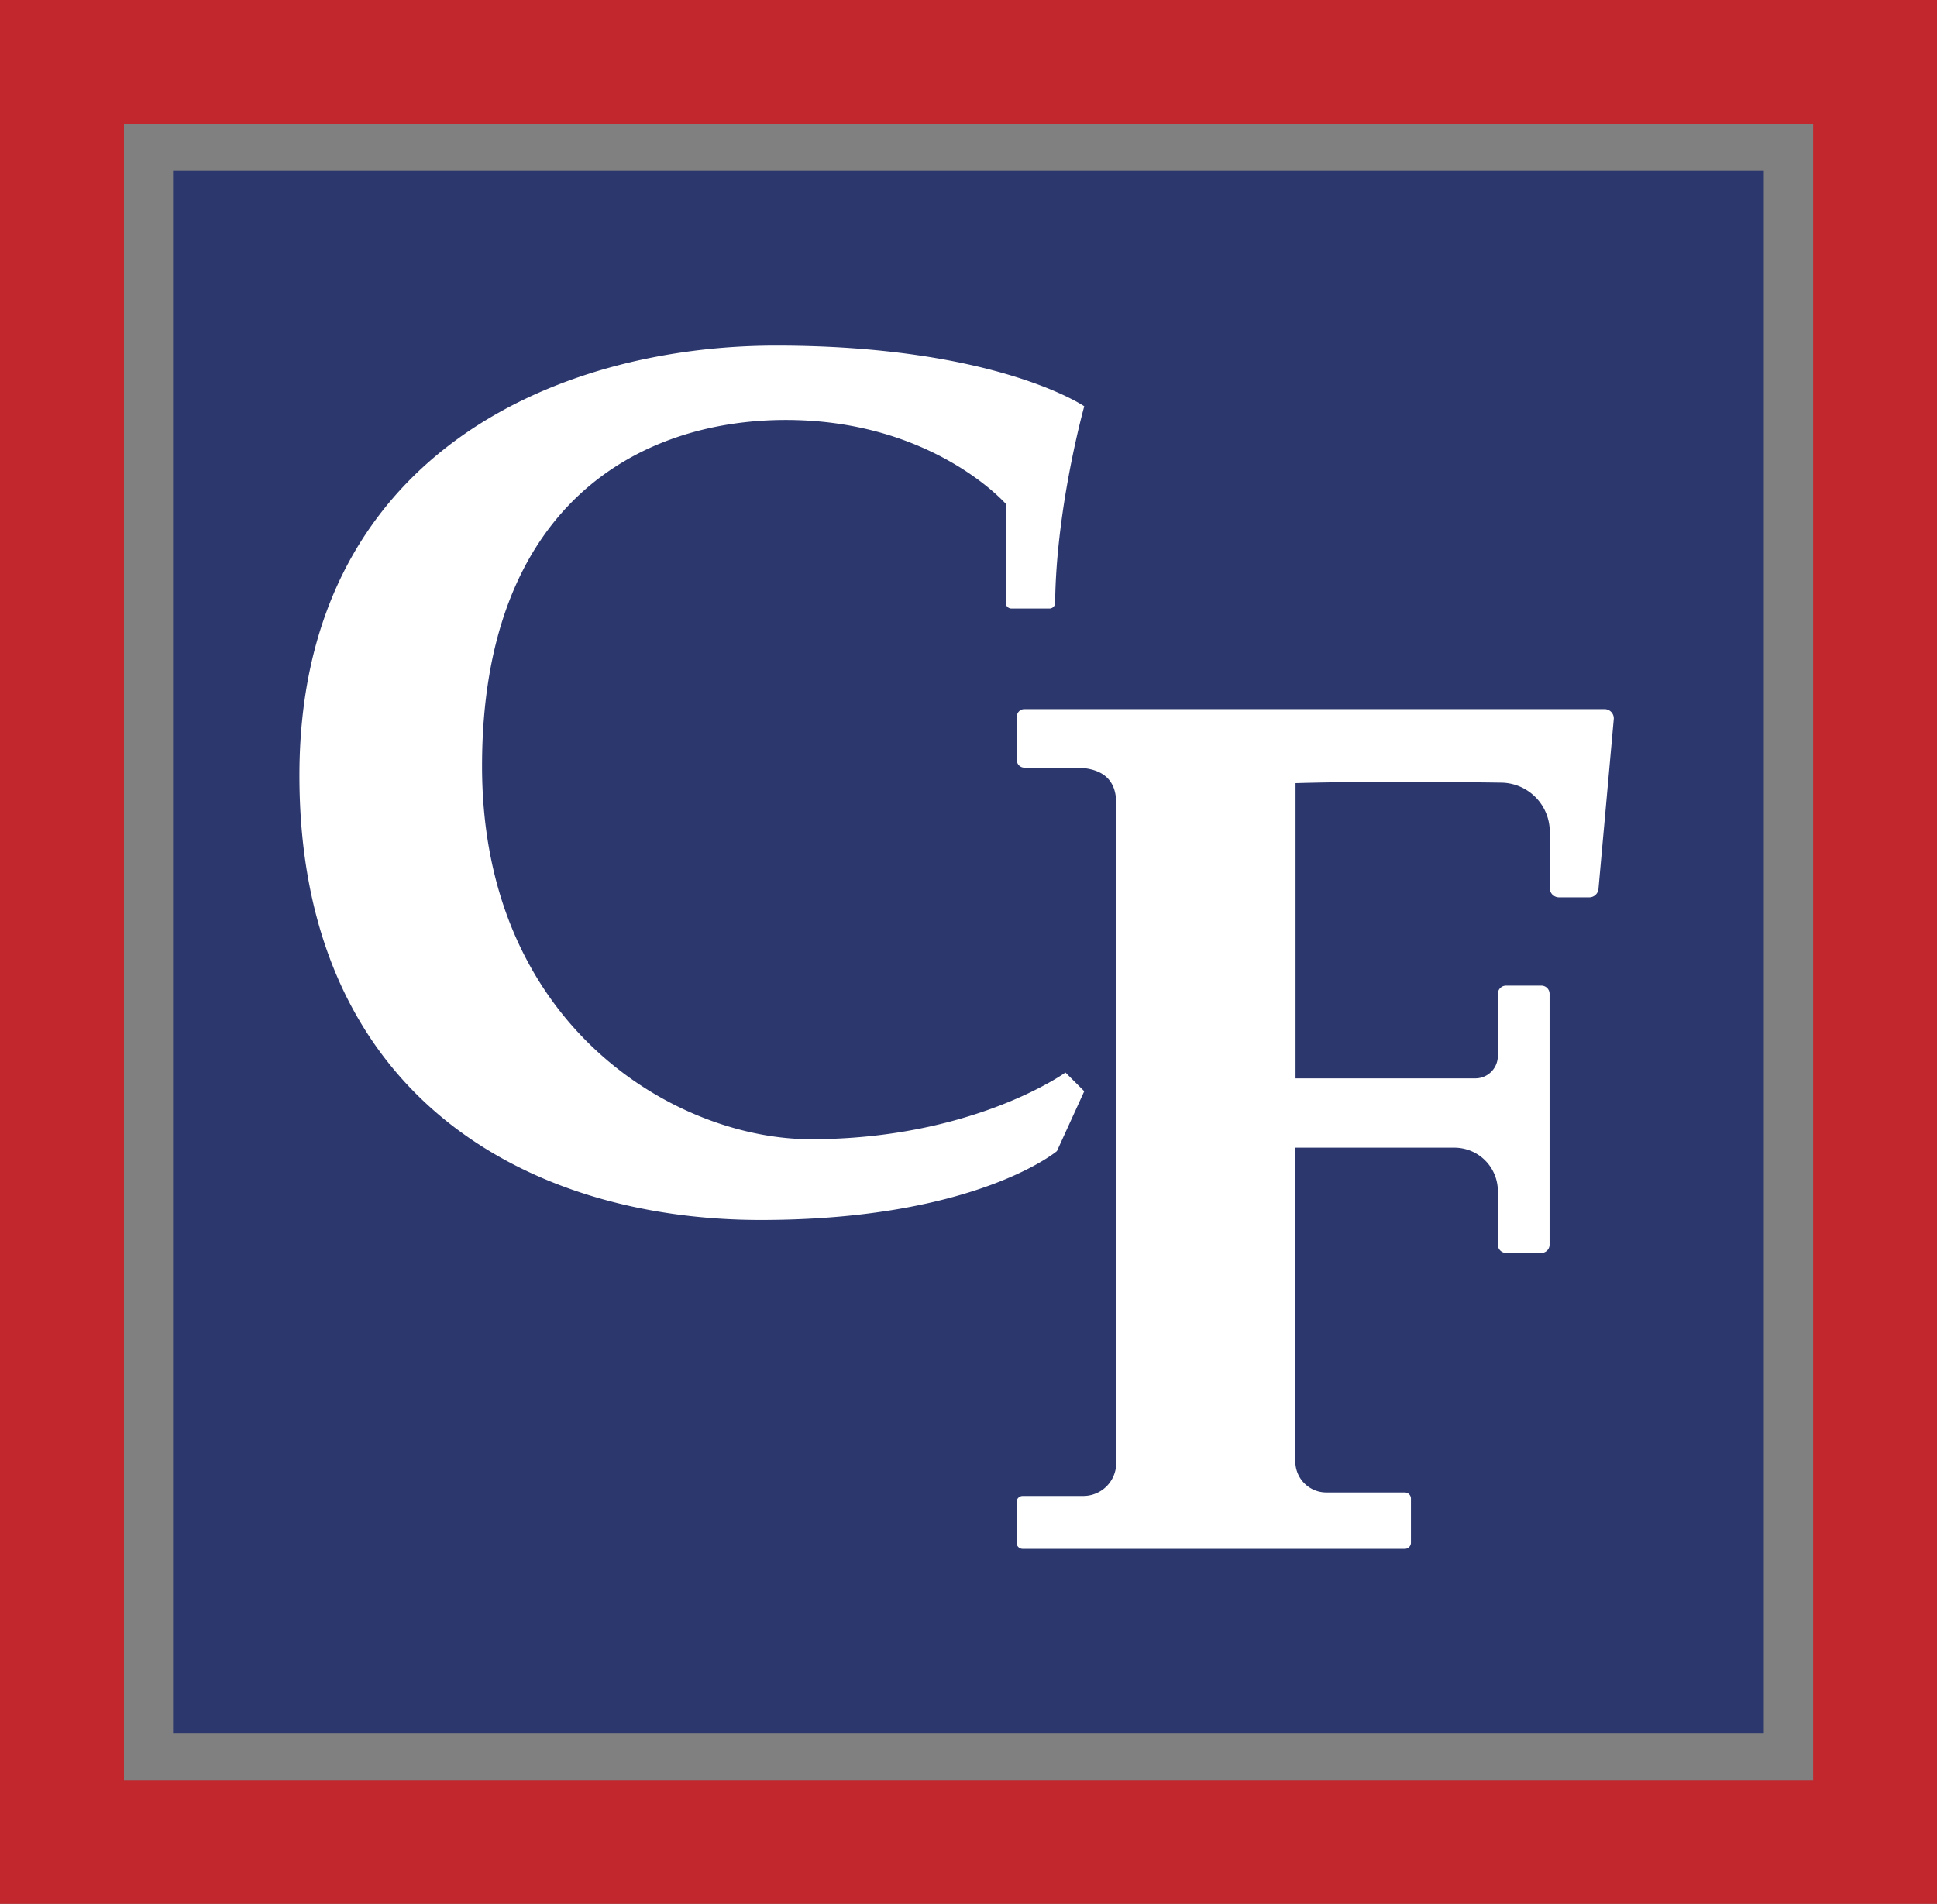
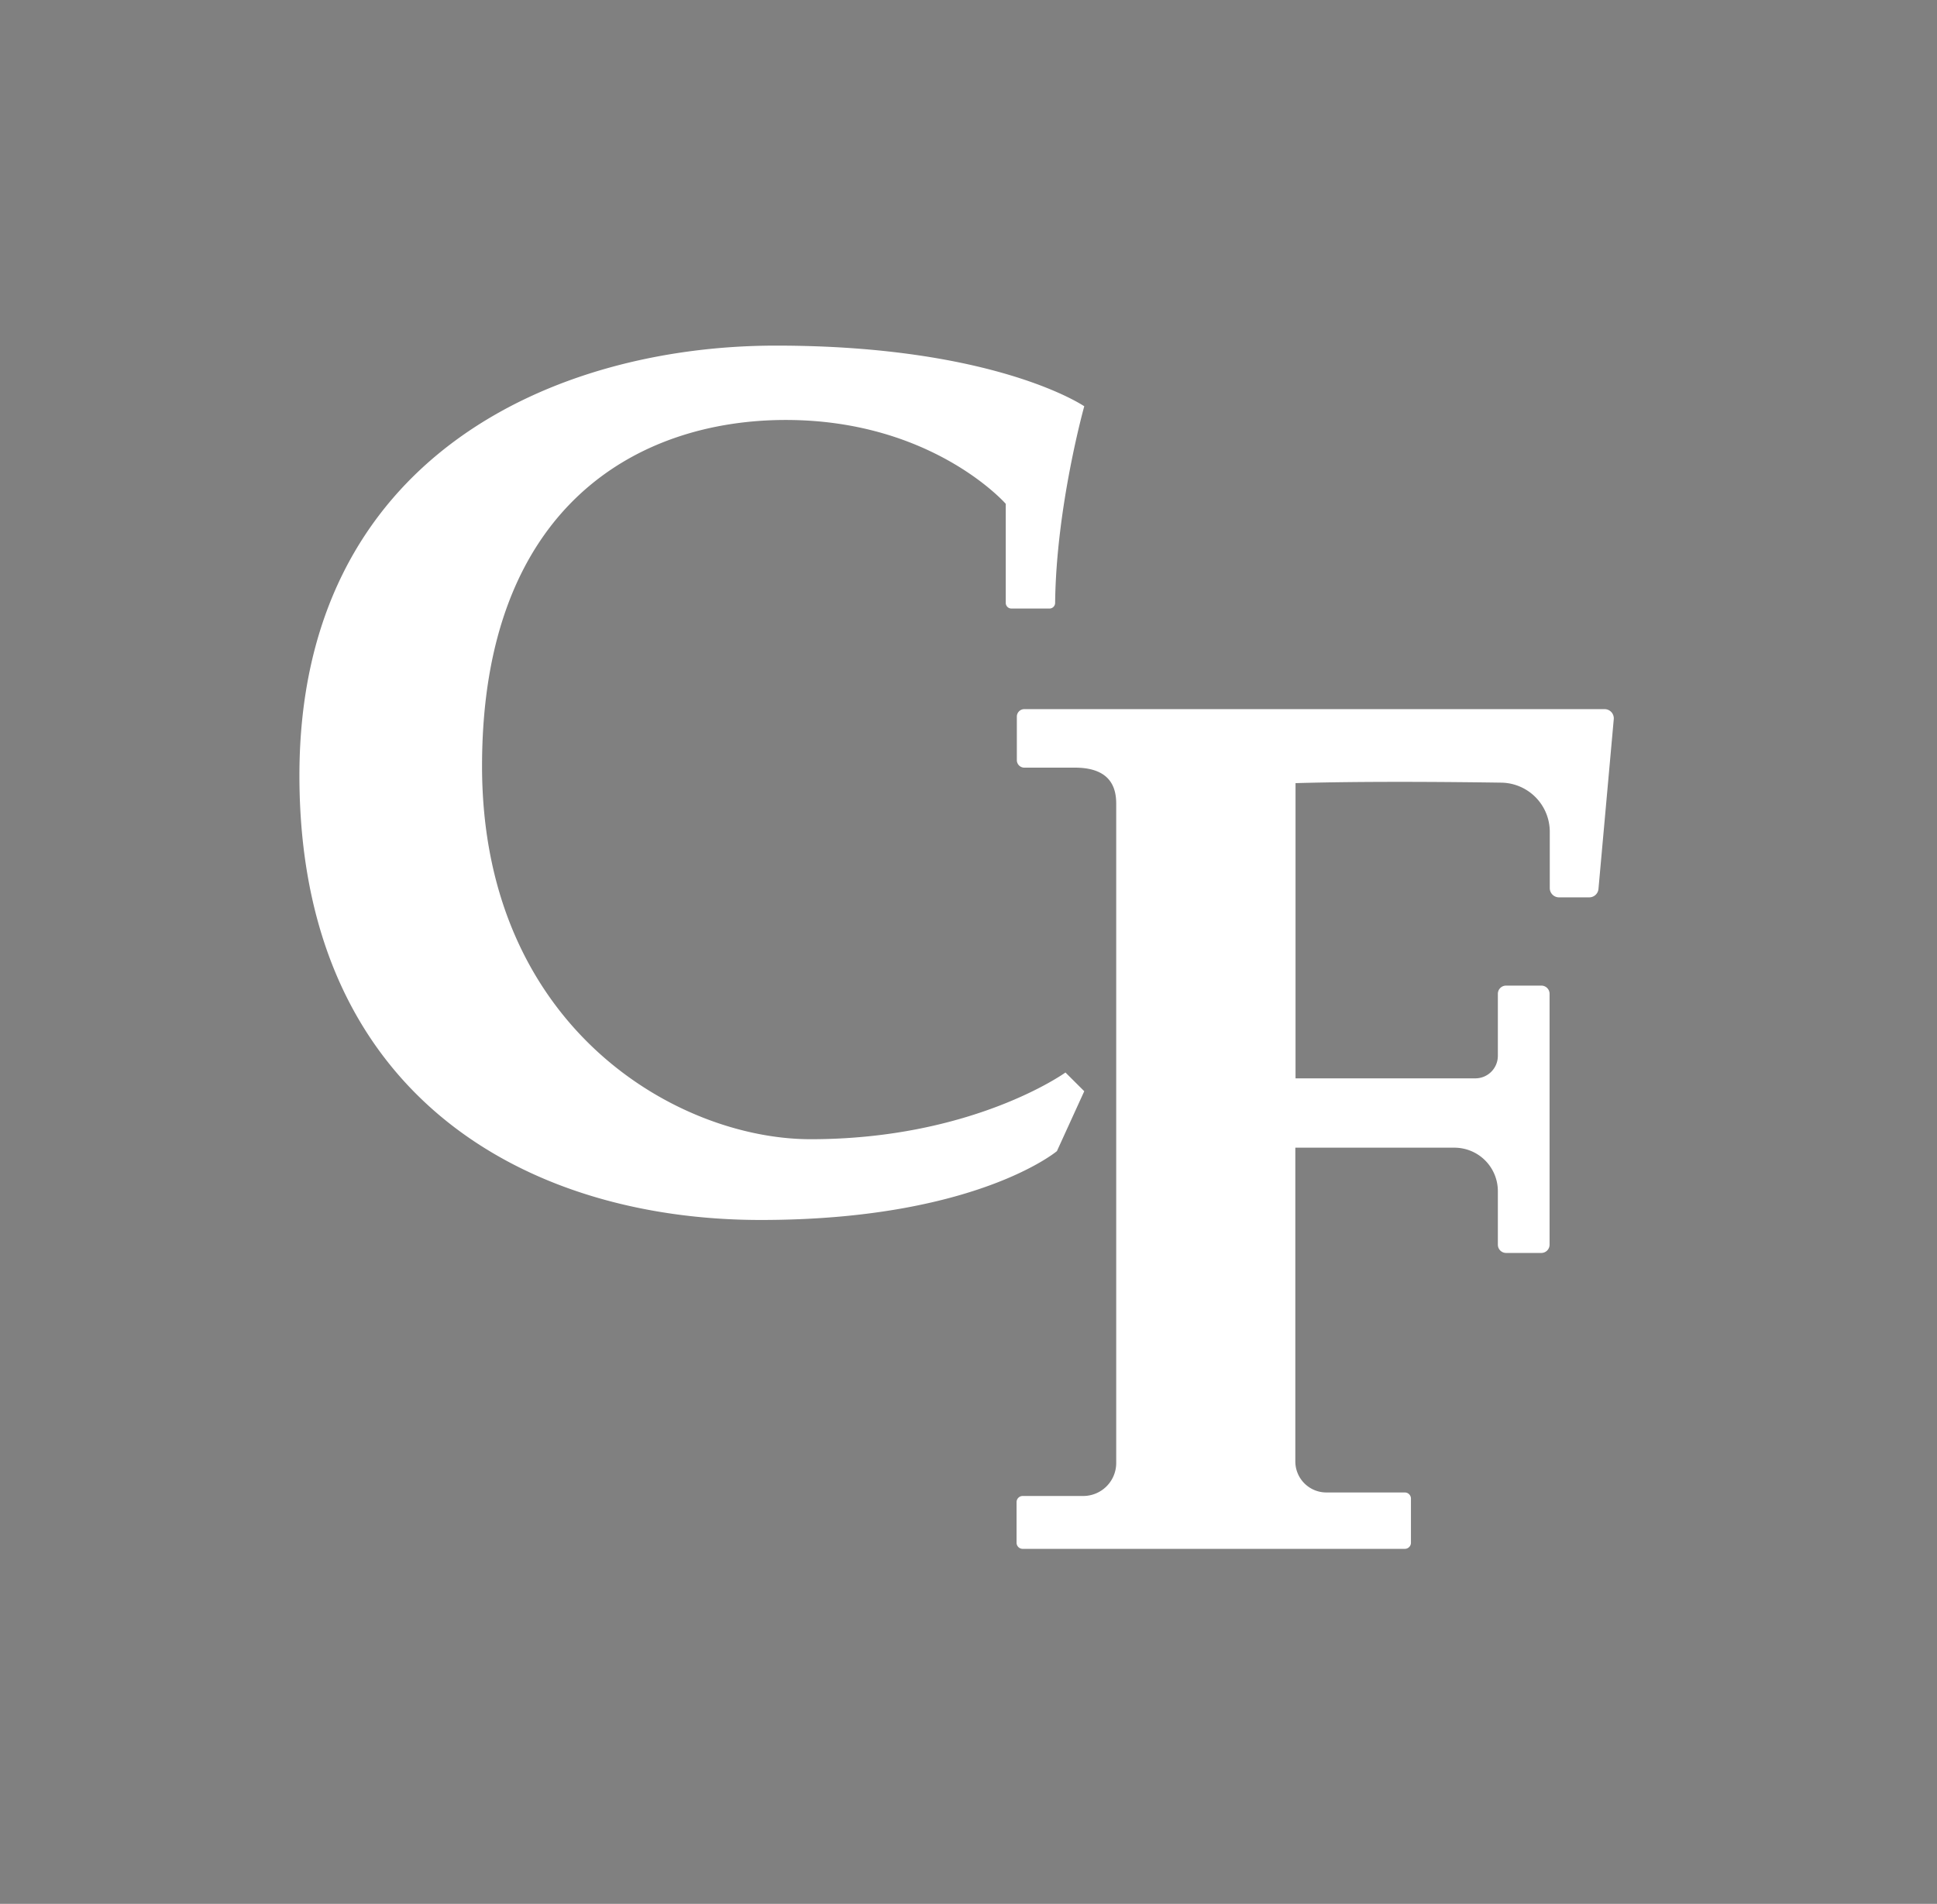
<svg xmlns="http://www.w3.org/2000/svg" id="Layer_2" data-name="Layer 2" viewBox="0 0 281.28 276.53">
  <rect x="0" y="0" width="281.28" height="276.53" fill="#808080" stroke="none" />
  <defs>
    <style>.cls-1{fill:#2c376d;}.cls-2{fill:#c1272d;}.cls-3{fill:#fff;}</style>
  </defs>
-   <rect class="cls-1" x="25.13" y="24.83" width="231" height="226.88" />
-   <path class="cls-2" d="M281.29,276.58H0V0H281.29ZM18,258.58H263.29V18H18Z" />
  <path class="cls-3" d="M157.45,158.5l-2.73-2.72s-13.43,9.69-37,9.69C98.36,165.47,70,149.22,70,111.28S92.82,61,114.11,61s31.94,12.18,31.94,12.18V87.57a.82.82,0,0,0,.82.82h5.54a.82.82,0,0,0,.81-.81c.15-14,4.23-28.57,4.23-28.57s-12.83-8.81-44.77-8.81-69.2,16-69.2,62.45,33,64.55,67,64.55c31.11,0,43-10,43-10Z" />
  <path class="cls-3" d="M233,103H148.75a1.09,1.09,0,0,0-1.09,1.09v6.31a1.09,1.09,0,0,0,1.09,1.1h7.34c5.5,0,6,3.3,6,5.28V117c0,.44,0,.79,0,1v94.5a4.79,4.79,0,0,1-4.8,4.79h-8.78a.89.89,0,0,0-.89.89v5.9a.89.89,0,0,0,.89.89H204a.89.89,0,0,0,.89-.89v-6.41a.89.89,0,0,0-.89-.89h-11.4a4.51,4.51,0,0,1-4.5-4.5V166.7h23.1a6.31,6.31,0,0,1,6.31,6.31v7.78a1.2,1.2,0,0,0,1.2,1.2h5.11a1.2,1.2,0,0,0,1.2-1.2V144.35a1.19,1.19,0,0,0-1.2-1.19h-5.11a1.19,1.19,0,0,0-1.2,1.19v9a3.27,3.27,0,0,1-3.27,3.28H188.13V113.75c10-.29,22.32-.18,29.92-.07a7.14,7.14,0,0,1,7,7.14V129a1.34,1.34,0,0,0,1.34,1.34h4.4a1.34,1.34,0,0,0,1.33-1.22l2.22-24.65A1.34,1.34,0,0,0,233,103Z" />
</svg>